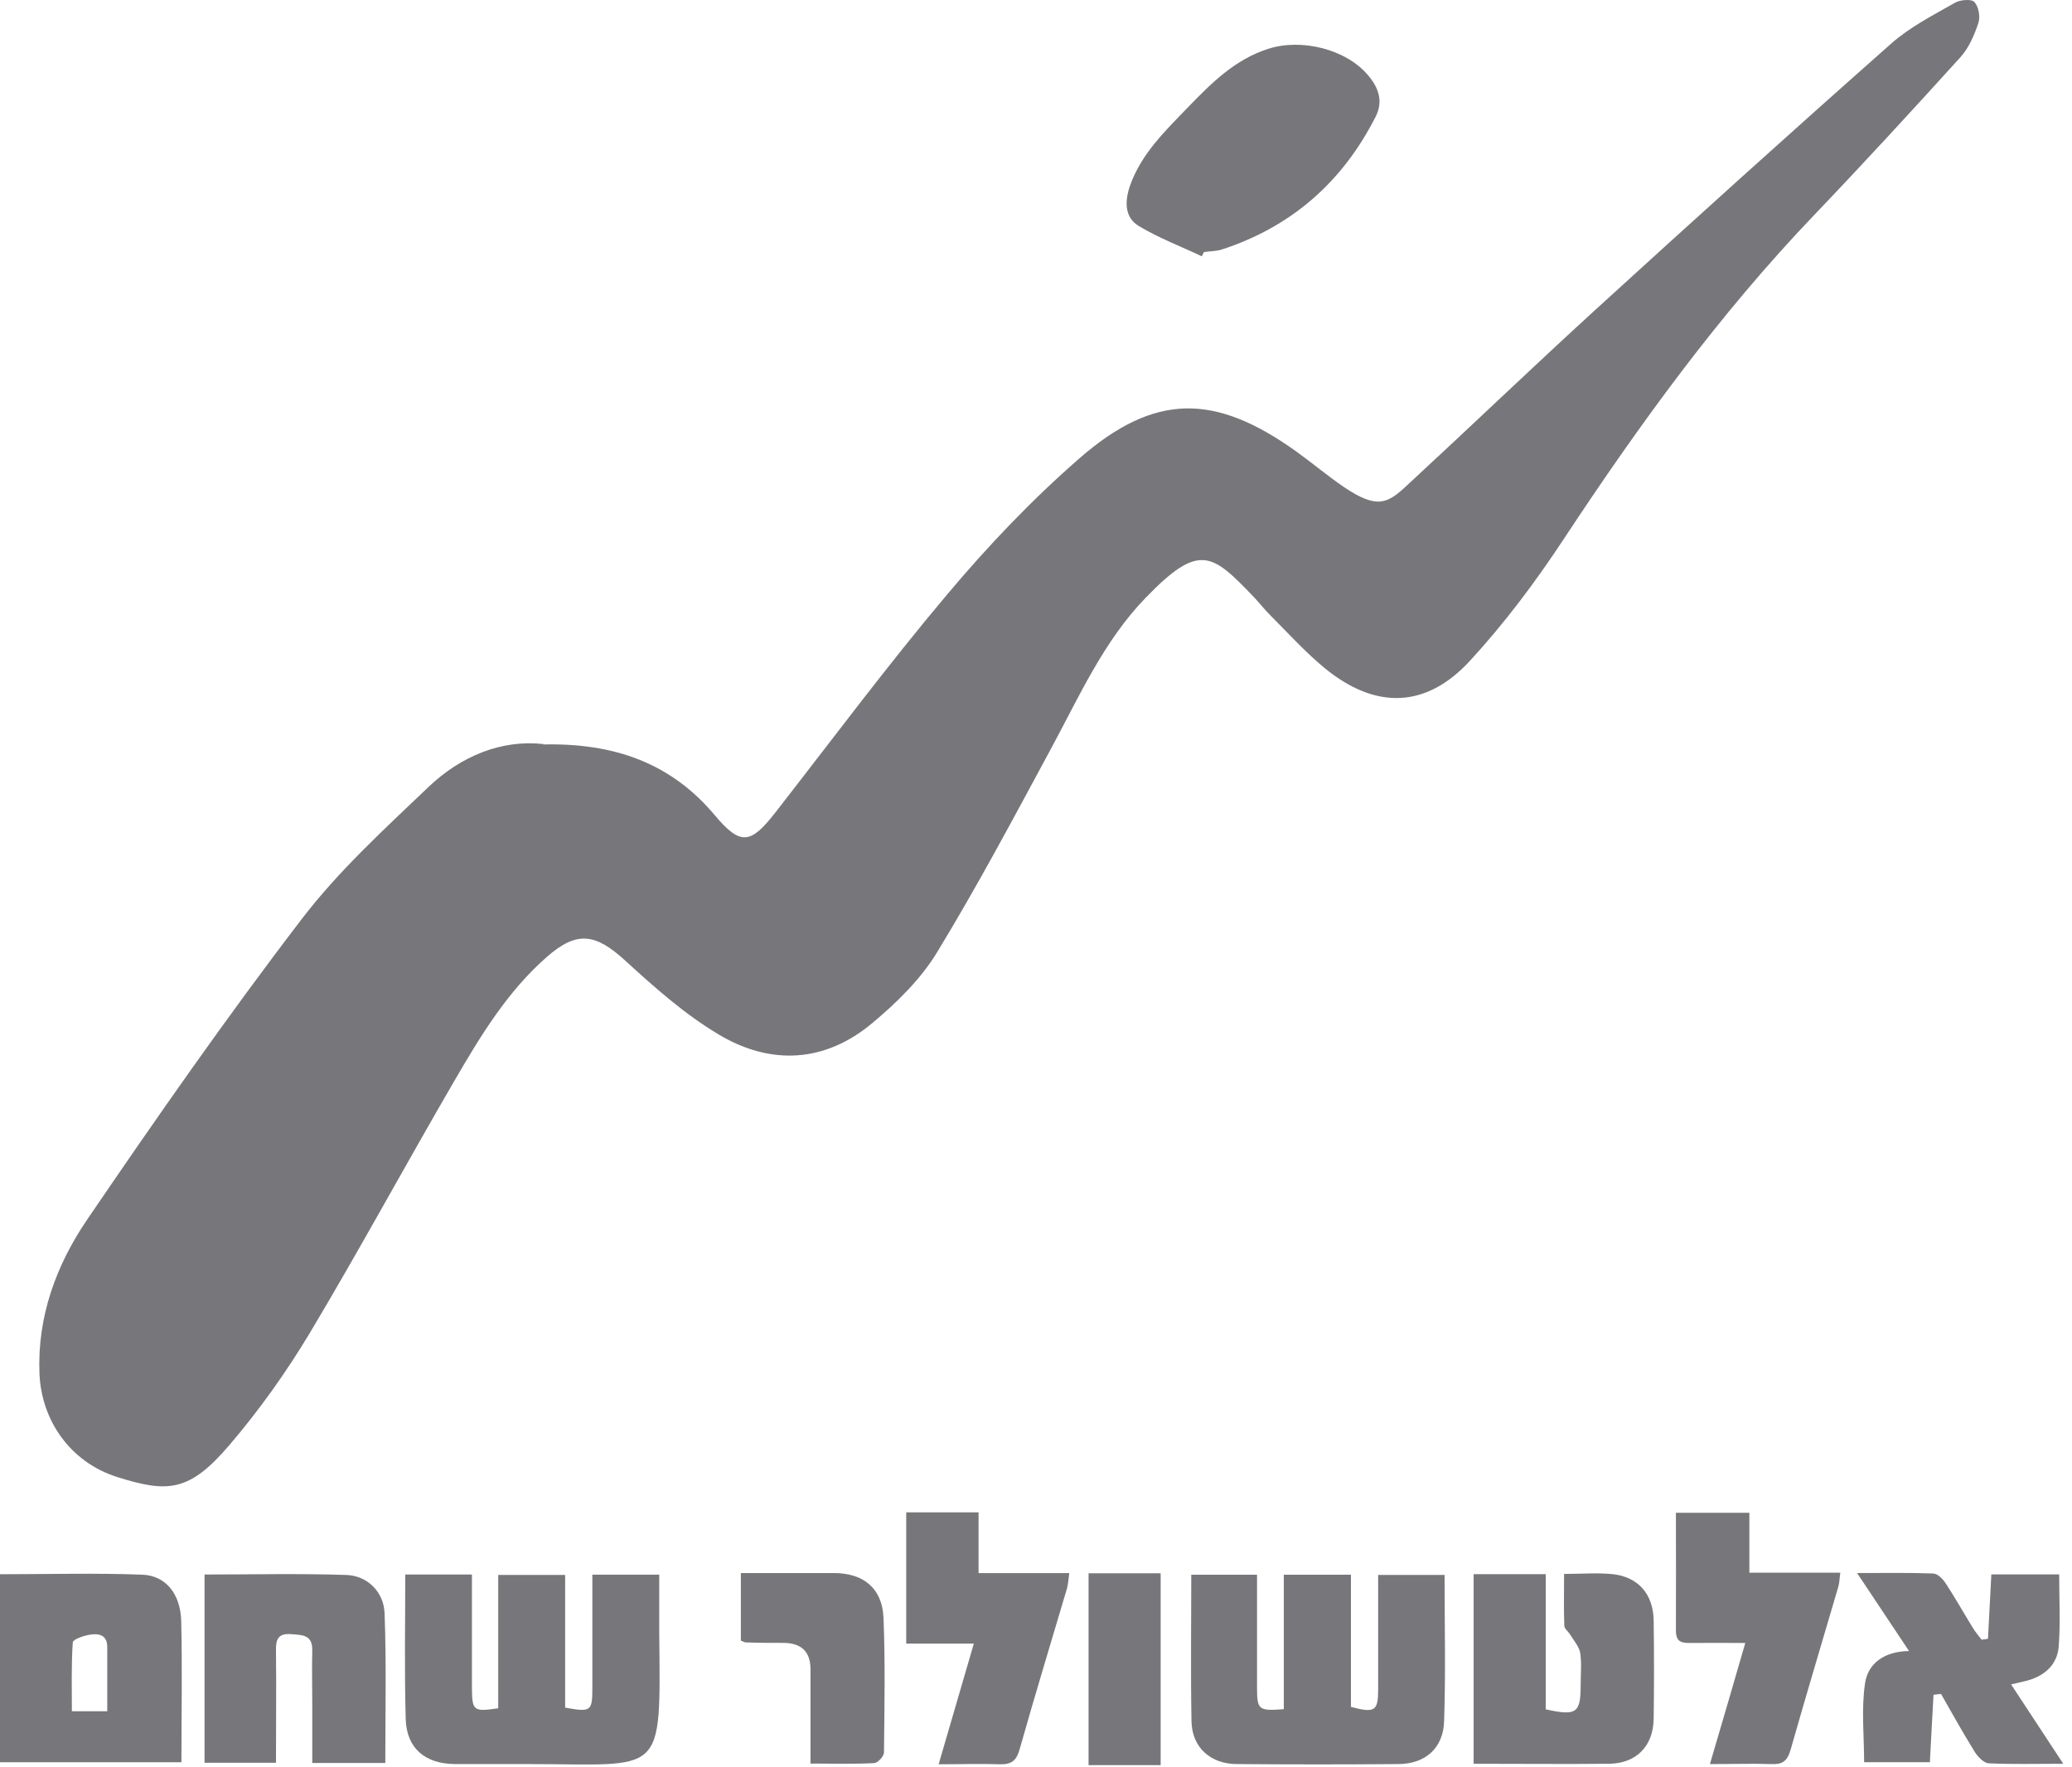
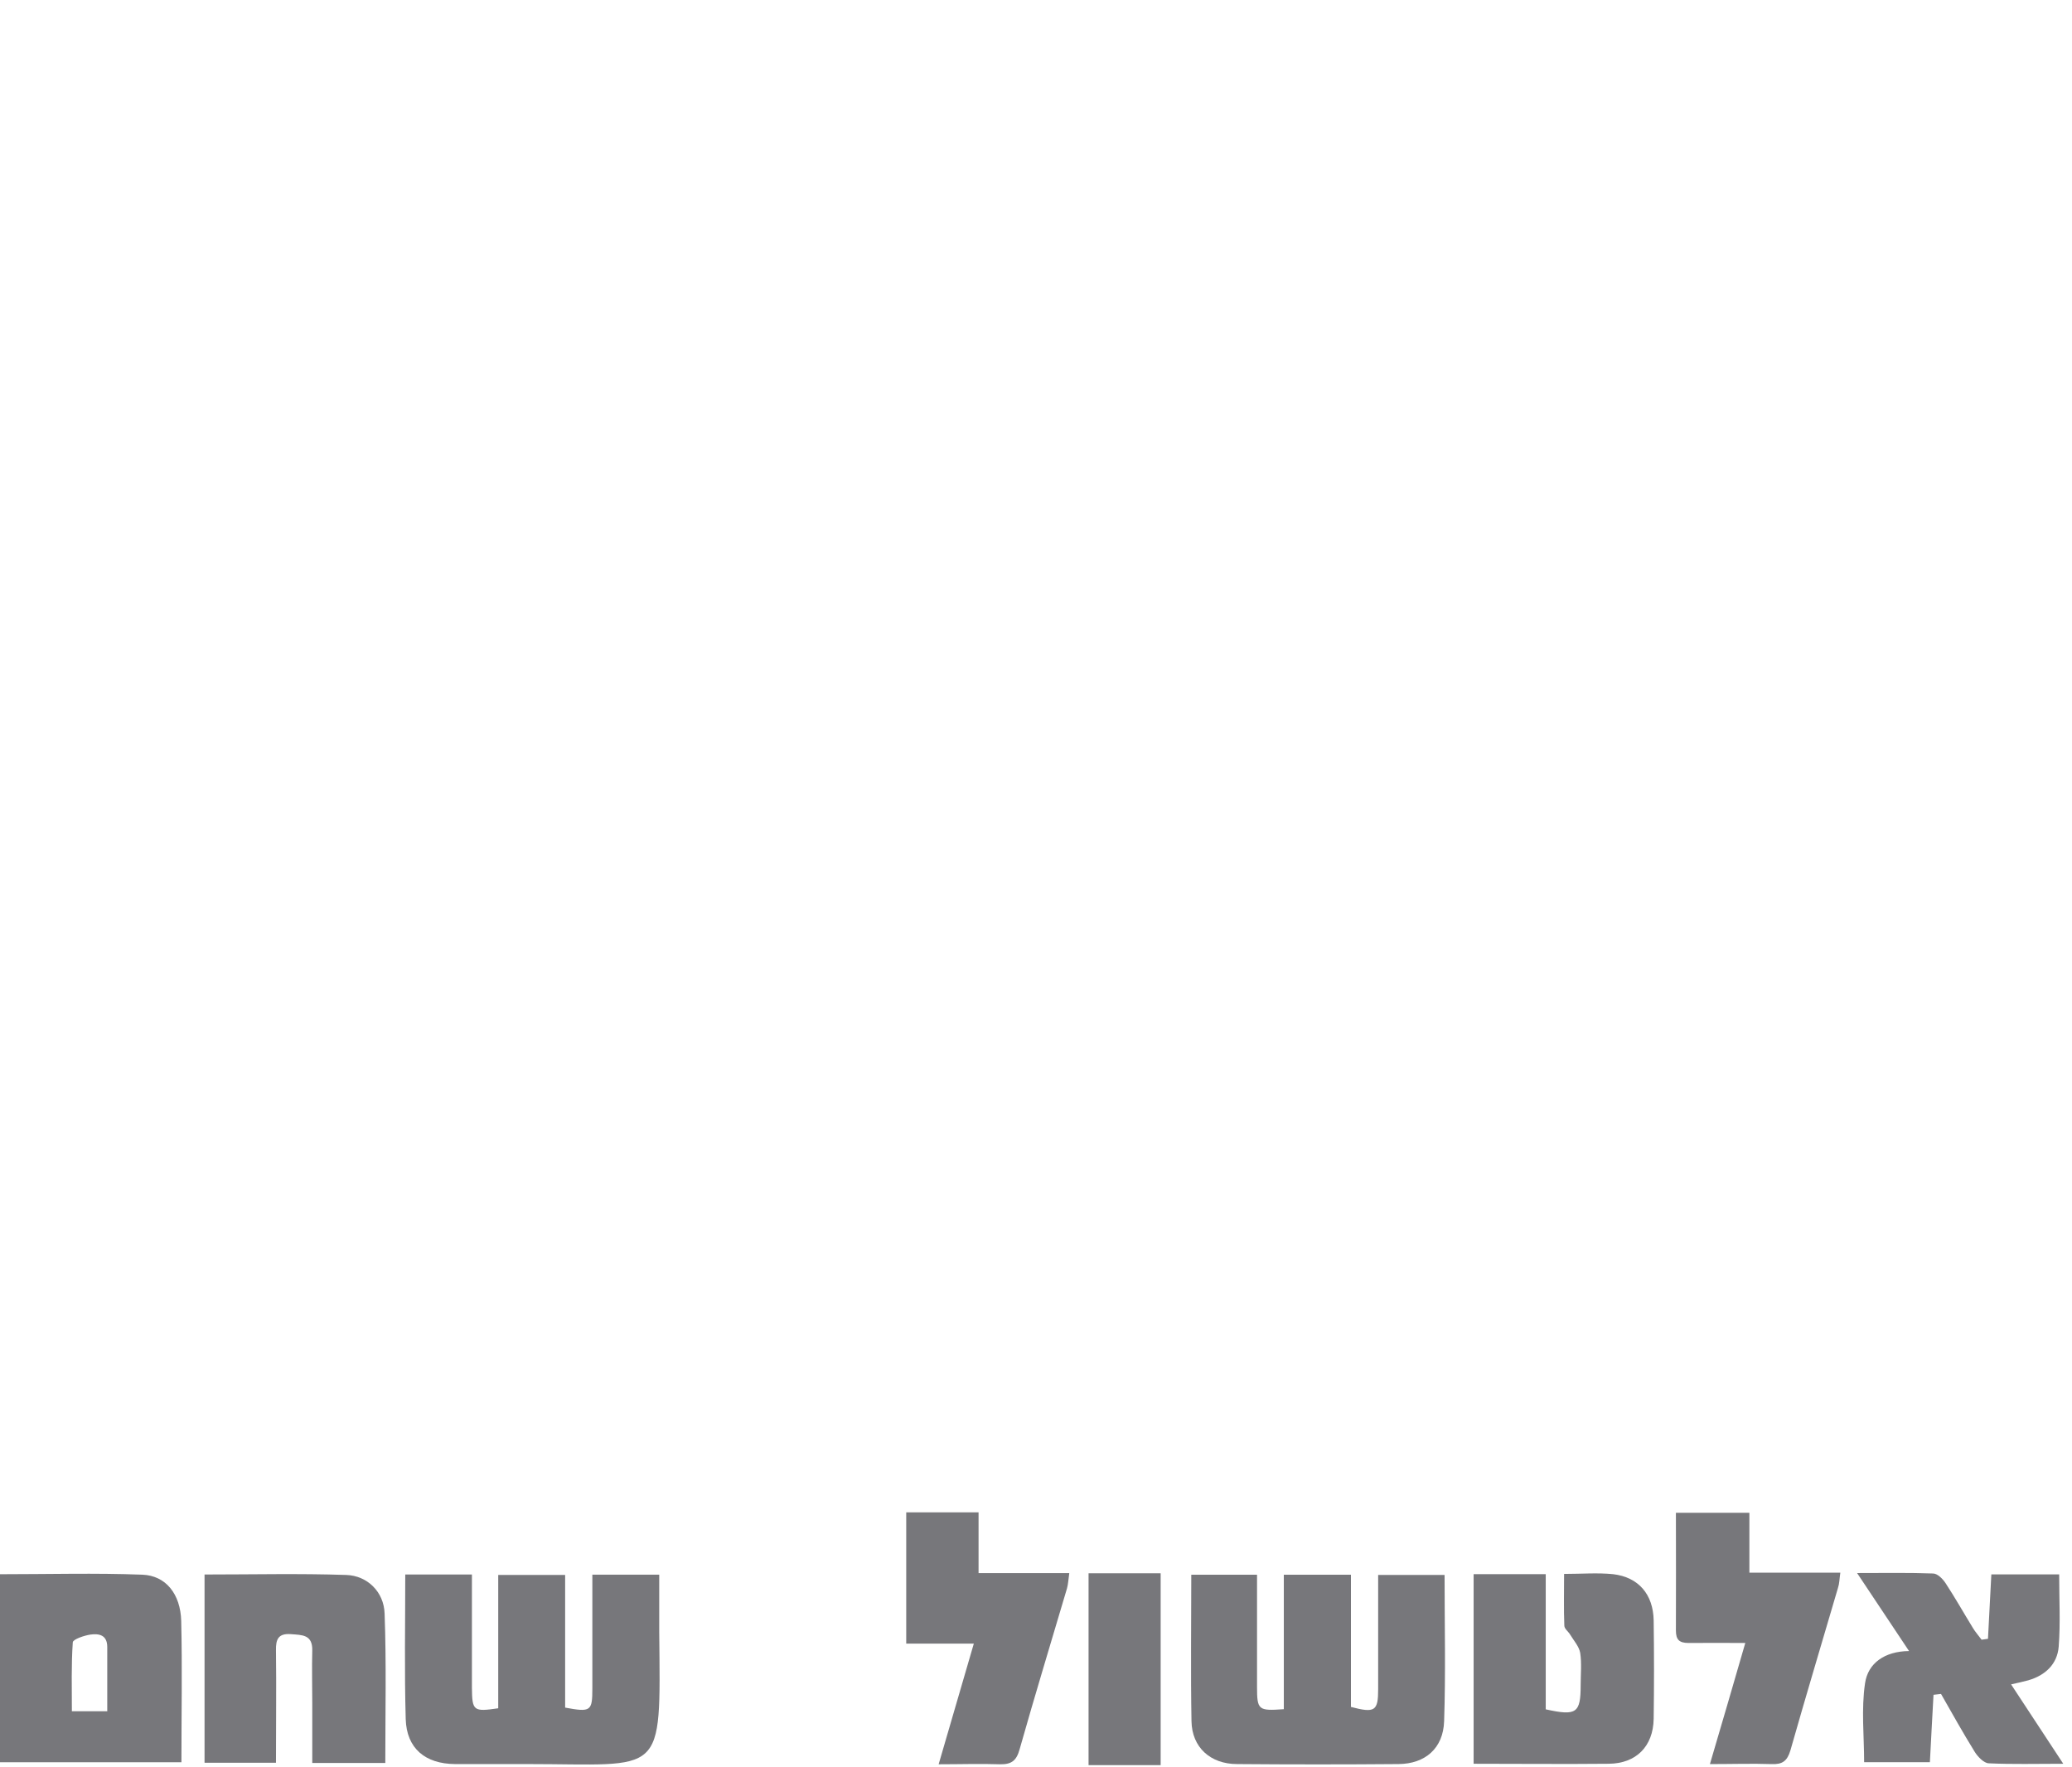
<svg xmlns="http://www.w3.org/2000/svg" width="68" height="58" viewBox="0 0 68 58" fill="none">
-   <path d="M17.832 24.432C20.162 24.38 22.023 25.043 23.459 26.755C24.3 27.759 24.635 27.707 25.446 26.665C27.314 24.269 29.13 21.828 31.088 19.505C32.42 17.92 33.864 16.402 35.427 15.04C37.898 12.889 39.87 12.904 42.542 14.817C43.07 15.196 43.561 15.613 44.097 15.978C45.206 16.729 45.541 16.521 46.181 15.925C48.243 14.02 50.267 12.078 52.336 10.187C55.566 7.24 58.811 4.308 62.086 1.413C62.696 0.877 63.448 0.497 64.162 0.088C64.334 -0.009 64.706 -0.039 64.795 0.065C64.936 0.214 64.996 0.549 64.929 0.75C64.795 1.152 64.616 1.569 64.341 1.874C62.763 3.616 61.17 5.35 59.541 7.054C56.422 10.314 53.795 13.938 51.316 17.697C50.394 19.096 49.374 20.458 48.235 21.694C46.791 23.256 45.139 23.286 43.48 21.932C42.847 21.411 42.289 20.793 41.708 20.212C41.515 20.019 41.343 19.803 41.157 19.602C39.773 18.158 39.364 17.794 37.6 19.617C36.208 21.053 35.404 22.892 34.459 24.633C33.261 26.851 32.07 29.091 30.76 31.242C30.224 32.128 29.435 32.902 28.632 33.572C27.084 34.874 25.305 34.971 23.6 33.959C22.484 33.297 21.487 32.411 20.527 31.533C19.552 30.64 18.941 30.528 17.937 31.413C16.649 32.545 15.771 33.996 14.922 35.455C13.315 38.216 11.796 41.022 10.159 43.761C9.385 45.048 8.499 46.291 7.524 47.43C6.215 48.963 5.508 49 3.84 48.472C2.315 47.988 1.355 46.626 1.295 45.071C1.221 43.21 1.846 41.52 2.851 40.039C5.121 36.705 7.435 33.386 9.884 30.186C11.097 28.593 12.608 27.216 14.066 25.824C15.138 24.805 16.463 24.269 17.832 24.418V24.432Z" fill="#1D1D23" fill-opacity="0.6" />
  <path d="M13.307 51.672H15.488C15.488 52.736 15.488 53.771 15.488 54.805C15.488 54.999 15.488 55.2 15.488 55.393C15.495 56.152 15.54 56.182 16.351 56.063V51.687H18.547V56.041C19.388 56.197 19.44 56.16 19.44 55.416C19.44 54.188 19.44 52.952 19.44 51.679H21.635C21.635 52.319 21.635 52.937 21.635 53.562C21.68 58.392 21.814 57.894 17.282 57.894C16.5 57.894 15.711 57.894 14.93 57.894C13.955 57.886 13.344 57.38 13.315 56.42C13.27 54.857 13.3 53.287 13.3 51.672H13.307Z" fill="#1D1D23" fill-opacity="0.6" />
  <path d="M47.409 51.687C47.409 53.317 47.447 54.902 47.394 56.488C47.365 57.381 46.769 57.887 45.898 57.894C44.135 57.909 42.371 57.909 40.599 57.894C39.721 57.894 39.118 57.343 39.103 56.488C39.074 54.902 39.096 53.317 39.096 51.68H41.254C41.254 52.223 41.254 52.759 41.254 53.302C41.254 53.987 41.254 54.672 41.254 55.364C41.254 56.123 41.299 56.153 42.133 56.093V51.68H44.336V56.019C45.124 56.227 45.229 56.153 45.229 55.438C45.229 54.203 45.229 52.967 45.229 51.687H47.409Z" fill="#1D1D23" fill-opacity="0.6" />
-   <path d="M39.446 8.413C38.753 8.085 38.024 7.81 37.369 7.415C36.893 7.125 36.915 6.589 37.086 6.091C37.458 5.041 38.247 4.29 38.992 3.516C39.758 2.727 40.525 1.953 41.619 1.603C42.698 1.253 44.172 1.603 44.901 2.474C45.236 2.868 45.407 3.315 45.147 3.828C44.06 5.972 42.385 7.445 40.093 8.19C39.907 8.249 39.706 8.242 39.513 8.271C39.49 8.323 39.46 8.368 39.438 8.42L39.446 8.413Z" fill="#1D1D23" fill-opacity="0.6" />
  <path d="M0 51.664C1.585 51.664 3.133 51.62 4.674 51.679C5.441 51.709 5.924 52.312 5.947 53.198C5.984 54.723 5.954 56.249 5.954 57.834H0V51.664ZM3.52 56.167C3.52 55.416 3.52 54.738 3.52 54.054C3.52 53.652 3.245 53.607 2.97 53.644C2.761 53.674 2.397 53.8 2.389 53.897C2.337 54.649 2.359 55.401 2.359 56.16H3.513L3.52 56.167Z" fill="#1D1D23" fill-opacity="0.6" />
  <path d="M48.355 51.662H50.729V56.098C51.741 56.321 51.875 56.224 51.875 55.301C51.875 54.952 51.912 54.587 51.86 54.245C51.823 54.036 51.651 53.843 51.532 53.649C51.473 53.545 51.339 53.456 51.339 53.351C51.317 52.808 51.331 52.257 51.331 51.654C51.897 51.654 52.426 51.61 52.939 51.662C53.773 51.759 54.256 52.324 54.271 53.18C54.286 54.259 54.286 55.339 54.271 56.41C54.256 57.318 53.691 57.877 52.798 57.884C51.331 57.899 49.865 57.884 48.362 57.884V51.662H48.355Z" fill="#1D1D23" fill-opacity="0.6" />
  <path d="M12.659 57.858H10.248C10.248 57.188 10.248 56.533 10.248 55.878C10.248 55.312 10.233 54.739 10.248 54.174C10.263 53.638 9.913 53.66 9.541 53.63C9.132 53.601 9.05 53.802 9.057 54.159C9.072 55.372 9.057 56.585 9.057 57.85H6.713V51.673C8.283 51.673 9.824 51.636 11.364 51.688C12.057 51.71 12.6 52.246 12.622 52.953C12.682 54.576 12.645 56.198 12.645 57.858H12.659Z" fill="#1D1D23" fill-opacity="0.6" />
  <path d="M65.242 53.791C65.279 53.091 65.316 52.399 65.353 51.669H67.579C67.579 52.481 67.623 53.262 67.564 54.036C67.519 54.609 67.132 54.981 66.566 55.145C66.403 55.19 66.231 55.227 66.001 55.279C66.566 56.142 67.11 56.969 67.713 57.884C66.819 57.884 66.038 57.906 65.264 57.869C65.108 57.862 64.907 57.653 64.81 57.497C64.423 56.872 64.066 56.232 63.701 55.592L63.455 55.621C63.418 56.343 63.373 57.058 63.336 57.832H61.178C61.178 56.976 61.081 56.098 61.208 55.242C61.304 54.58 61.855 54.193 62.652 54.185C62.086 53.337 61.55 52.533 60.947 51.625C61.855 51.625 62.652 51.61 63.441 51.64C63.589 51.64 63.768 51.826 63.857 51.967C64.17 52.444 64.445 52.935 64.743 53.419C64.825 53.56 64.936 53.679 65.033 53.813C65.1 53.806 65.175 53.791 65.242 53.783V53.791Z" fill="#1D1D23" fill-opacity="0.6" />
  <path d="M29.741 49.633H32.115V51.627H35.092C35.063 51.836 35.055 51.992 35.018 52.126C34.497 53.89 33.961 55.646 33.462 57.41C33.358 57.79 33.187 57.909 32.815 57.901C32.175 57.879 31.527 57.901 30.805 57.901C31.2 56.554 31.565 55.289 31.959 53.942H29.741V49.64V49.633Z" fill="#1D1D23" fill-opacity="0.6" />
  <path d="M56.117 57.895C56.519 56.533 56.884 55.282 57.278 53.92C56.609 53.92 56.013 53.913 55.418 53.92C55.113 53.92 55.001 53.816 55.001 53.511C55.008 52.239 55.001 50.973 55.001 49.648H57.412V51.613H60.397C60.367 51.822 60.367 51.971 60.322 52.105C59.801 53.883 59.266 55.662 58.76 57.441C58.655 57.798 58.492 57.91 58.142 57.895C57.502 57.873 56.854 57.895 56.102 57.895H56.117Z" fill="#1D1D23" fill-opacity="0.6" />
-   <path d="M26.599 57.892C26.599 56.812 26.599 55.793 26.599 54.781C26.599 54.21 26.304 53.922 25.714 53.917C25.304 53.917 24.895 53.917 24.478 53.902C24.441 53.902 24.404 53.88 24.314 53.843V51.625C24.62 51.625 24.94 51.625 25.267 51.625C25.974 51.625 26.674 51.625 27.381 51.625C28.356 51.632 28.959 52.139 28.996 53.106C29.055 54.572 29.026 56.038 29.011 57.512C29.011 57.639 28.81 57.854 28.691 57.862C28.013 57.899 27.336 57.877 26.592 57.877L26.599 57.892Z" fill="#1D1D23" fill-opacity="0.6" />
  <path d="M35.725 51.633H38.091V57.929H35.725V51.633Z" fill="#1D1D23" fill-opacity="0.6" />
</svg>